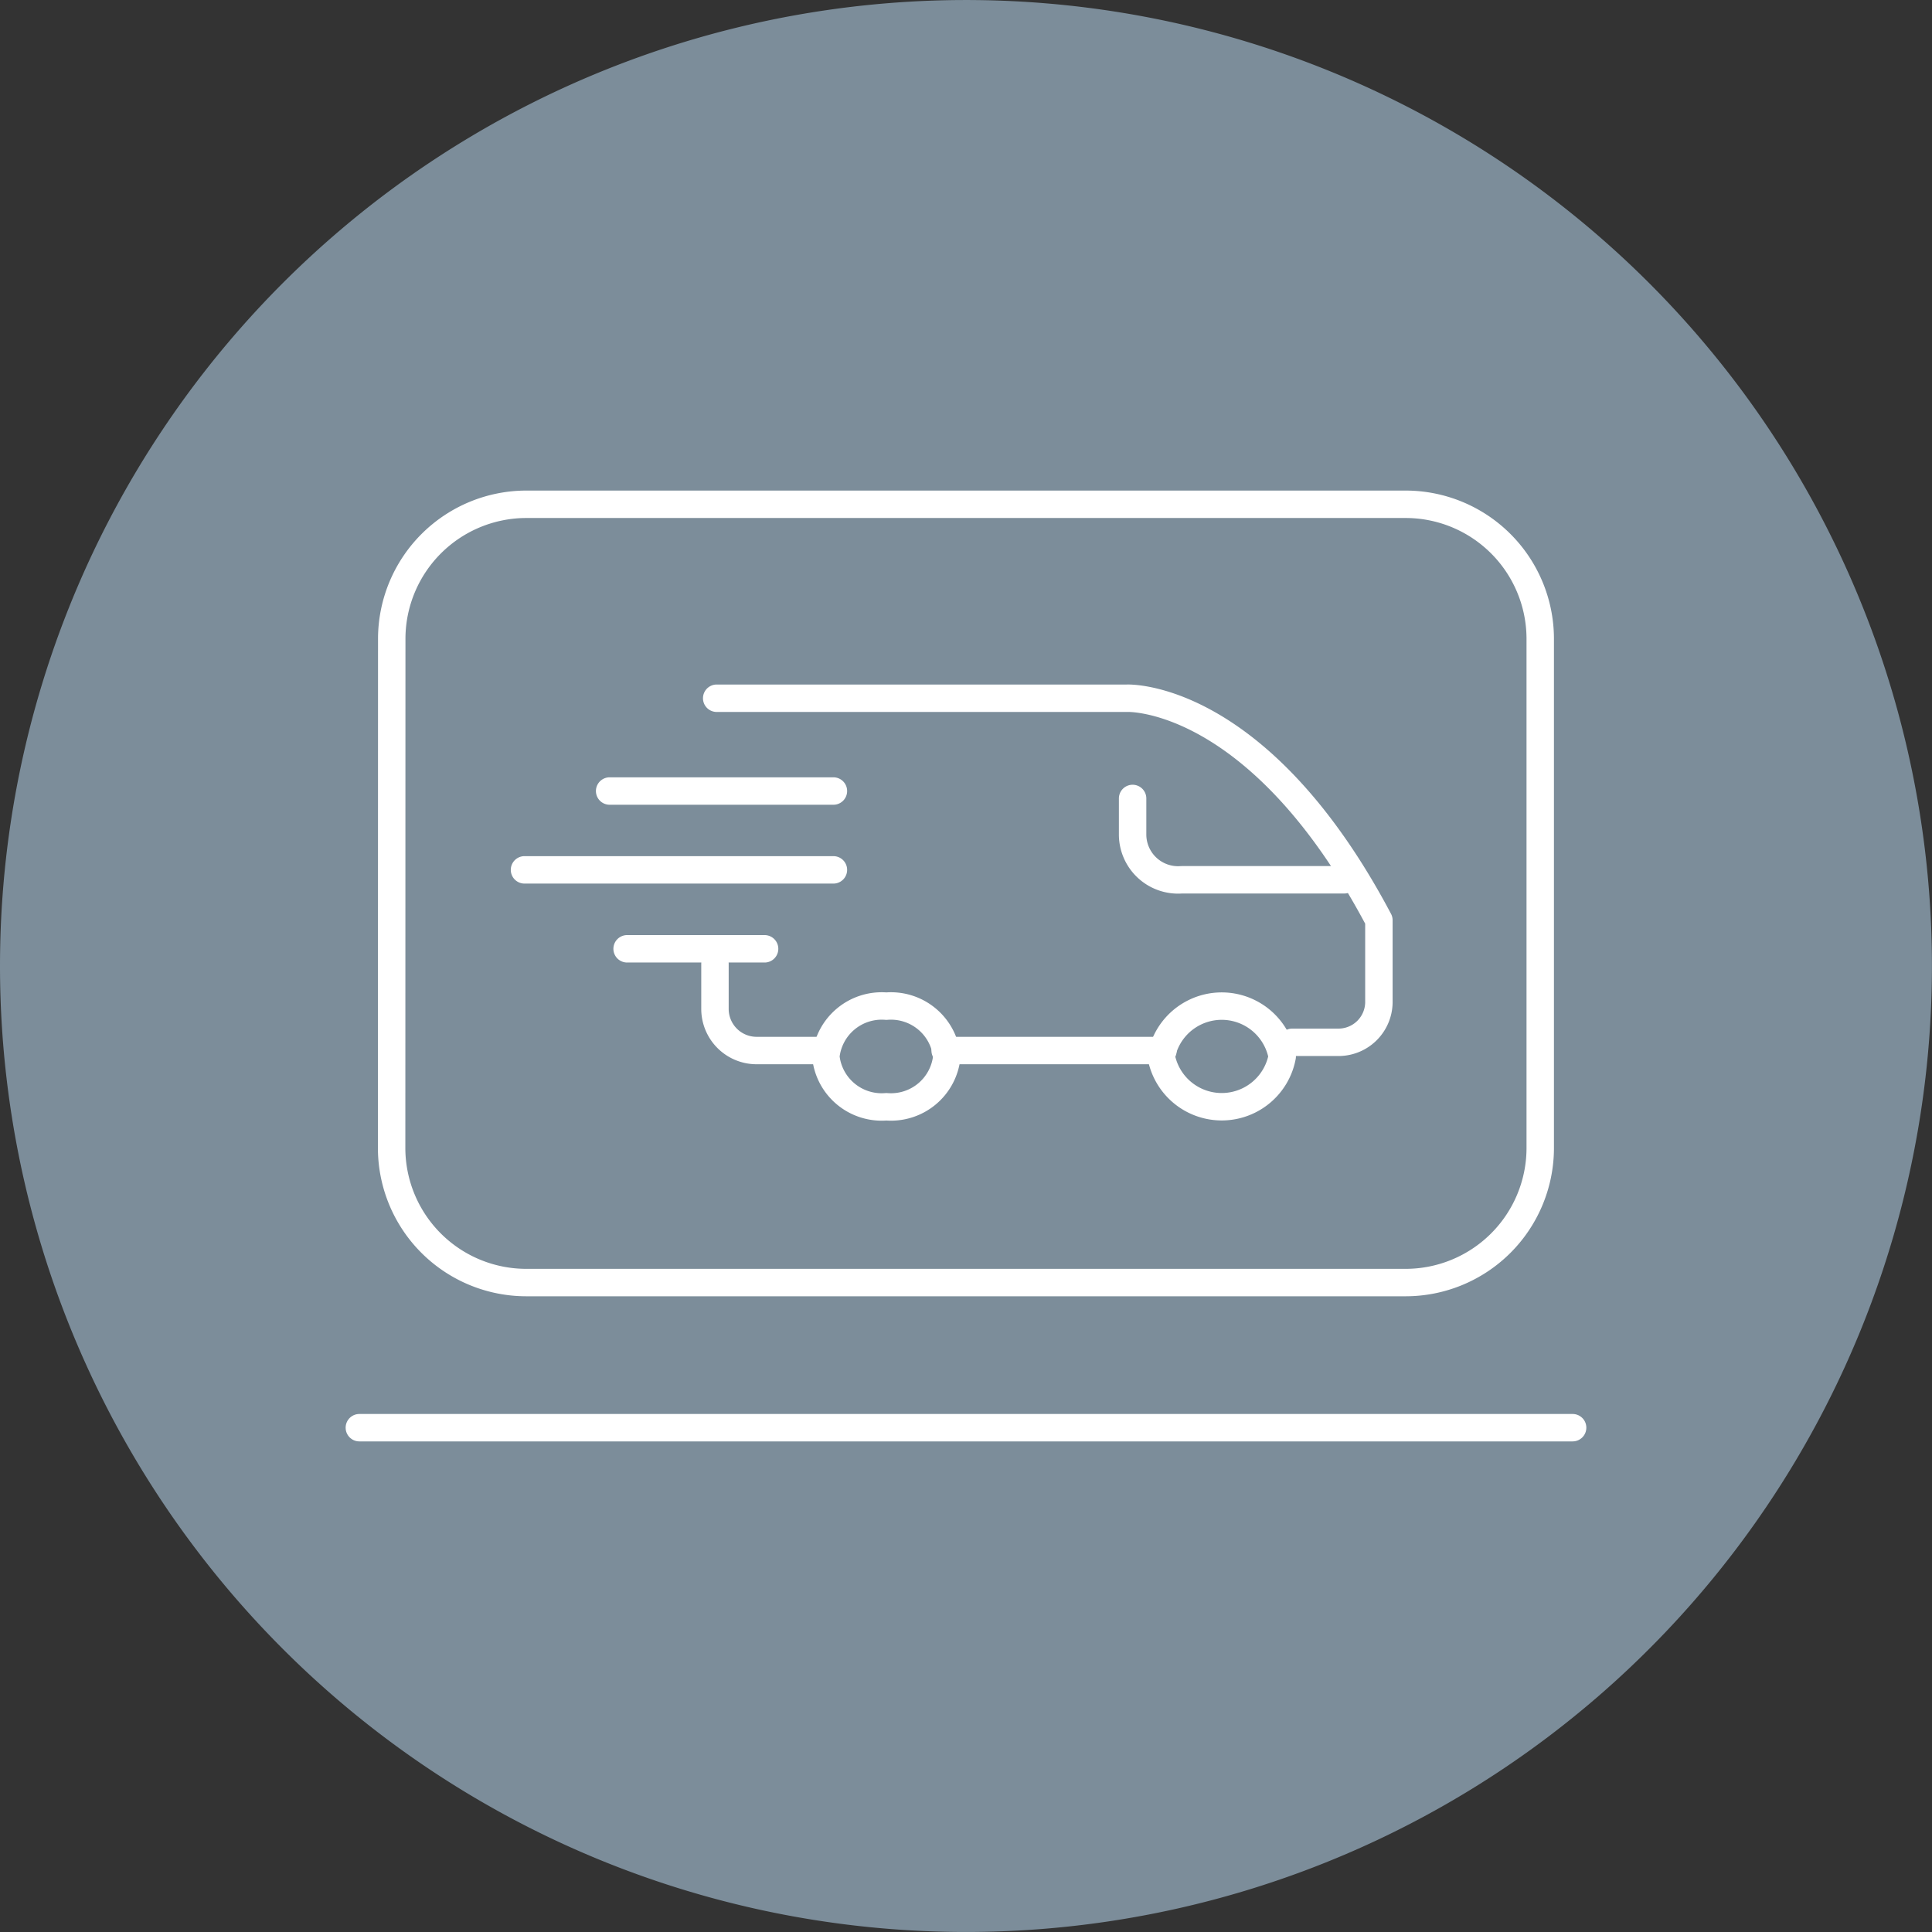
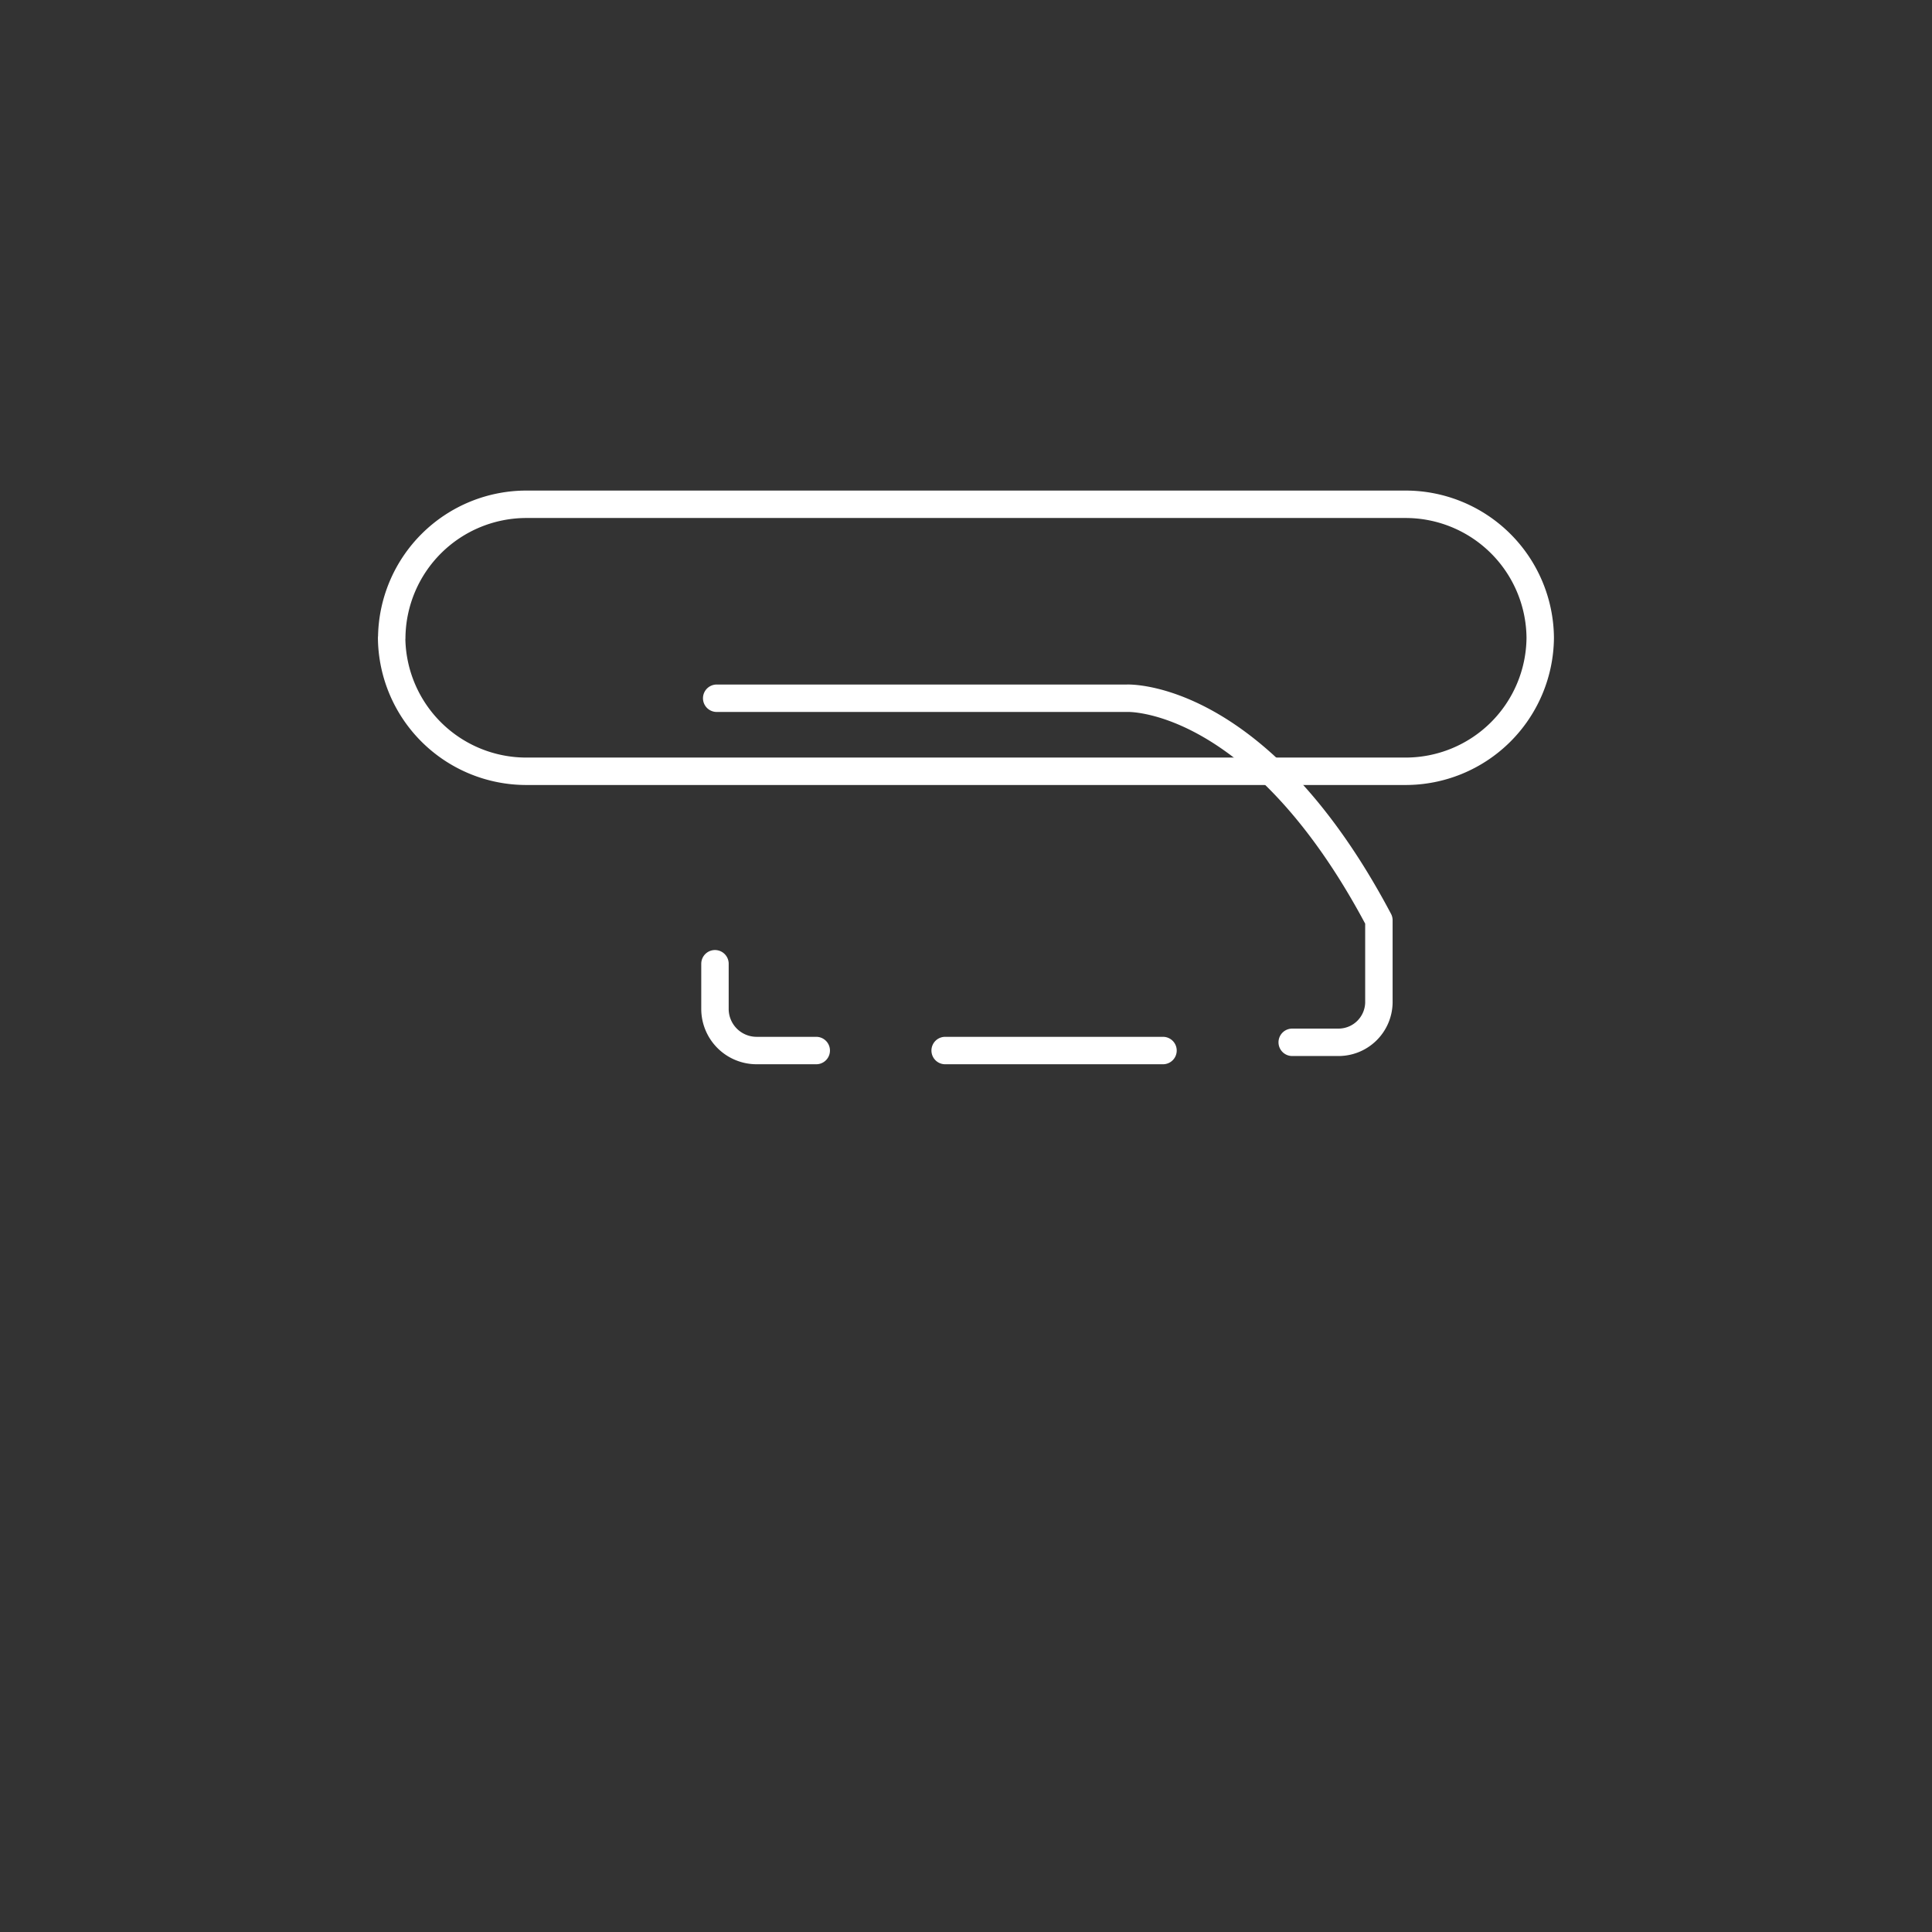
<svg xmlns="http://www.w3.org/2000/svg" width="70.436" height="70.436" viewBox="0 0 70.436 70.436">
  <rect x="0" y="0" width="70.436" height="70.436" fill="#333333" stroke="none" />
  <defs>
    <clipPath id="clip-path">
-       <rect id="Rettangolo_217" data-name="Rettangolo 217" width="70.435" height="70.435" transform="translate(0 0)" fill="none" />
-     </clipPath>
+       </clipPath>
    <clipPath id="clip-path-2">
      <circle id="Ellisse_17" data-name="Ellisse 17" cx="35.218" cy="35.218" r="35.218" transform="translate(0 -0.001)" fill="none" />
    </clipPath>
  </defs>
  <g id="Raggruppa_639" data-name="Raggruppa 639" transform="translate(0 0)">
    <g id="Raggruppa_636" data-name="Raggruppa 636">
      <g id="Raggruppa_635" data-name="Raggruppa 635" clip-path="url(#clip-path)">
        <path id="Tracciato_1402" data-name="Tracciato 1402" d="M35.218,70.435A35.217,35.217,0,1,0,0,35.217,35.218,35.218,0,0,0,35.218,70.435" fill="#7c8d9a" />
      </g>
    </g>
    <g id="Raggruppa_638" data-name="Raggruppa 638">
      <g id="Raggruppa_637" data-name="Raggruppa 637" clip-path="url(#clip-path-2)">
-         <line id="Linea_159" data-name="Linea 159" x2="44.233" transform="translate(13.101 52.05)" fill="none" stroke="#fff" stroke-linecap="round" stroke-linejoin="round" stroke-width="1" />
-         <path id="Tracciato_1403" data-name="Tracciato 1403" d="M42.4,38.3H34.458m-4.7,0h-2.17a1.518,1.518,0,0,1-1.522-1.505V35.136M14.282,23.253A4.911,4.911,0,0,1,19.2,18.385H51.231a4.909,4.909,0,0,1,4.922,4.868v18.64a4.909,4.909,0,0,1-4.922,4.866H19.2a4.91,4.91,0,0,1-4.922-4.866Z" fill="none" stroke="#fff" stroke-linecap="round" stroke-linejoin="round" stroke-width="1" />
+         <path id="Tracciato_1403" data-name="Tracciato 1403" d="M42.4,38.3H34.458m-4.7,0h-2.17a1.518,1.518,0,0,1-1.522-1.505V35.136M14.282,23.253A4.911,4.911,0,0,1,19.2,18.385H51.231a4.909,4.909,0,0,1,4.922,4.868a4.909,4.909,0,0,1-4.922,4.866H19.2a4.91,4.91,0,0,1-4.922-4.866Z" fill="none" stroke="#fff" stroke-linecap="round" stroke-linejoin="round" stroke-width="1" />
        <path id="Tracciato_1404" data-name="Tracciato 1404" d="M26.129,25.456H41.094s4.783-.209,9.177,8.094v3.007A1.473,1.473,0,0,1,48.774,38H47.111" fill="none" stroke="#fff" stroke-linecap="round" stroke-linejoin="round" stroke-width="1" />
-         <path id="Tracciato_1405" data-name="Tracciato 1405" d="M34.519,38.517a2.045,2.045,0,0,1-2.205,1.833,2.045,2.045,0,0,1-2.206-1.833,2.047,2.047,0,0,1,2.206-1.835A2.046,2.046,0,0,1,34.519,38.517Zm12.227,0a2.243,2.243,0,0,1-4.41,0,2.242,2.242,0,0,1,4.41,0Z" fill="none" stroke="#fff" stroke-linecap="round" stroke-linejoin="round" stroke-width="1" />
-         <path id="Tracciato_1406" data-name="Tracciato 1406" d="M30.384,31.713H19.122m8.753,2.878H22.863m7.521-5.752H22.226m19.066.271v1.321a1.658,1.658,0,0,0,1.785,1.644h5.932" fill="none" stroke="#fff" stroke-linecap="round" stroke-linejoin="round" stroke-width="1" />
      </g>
    </g>
  </g>
</svg>